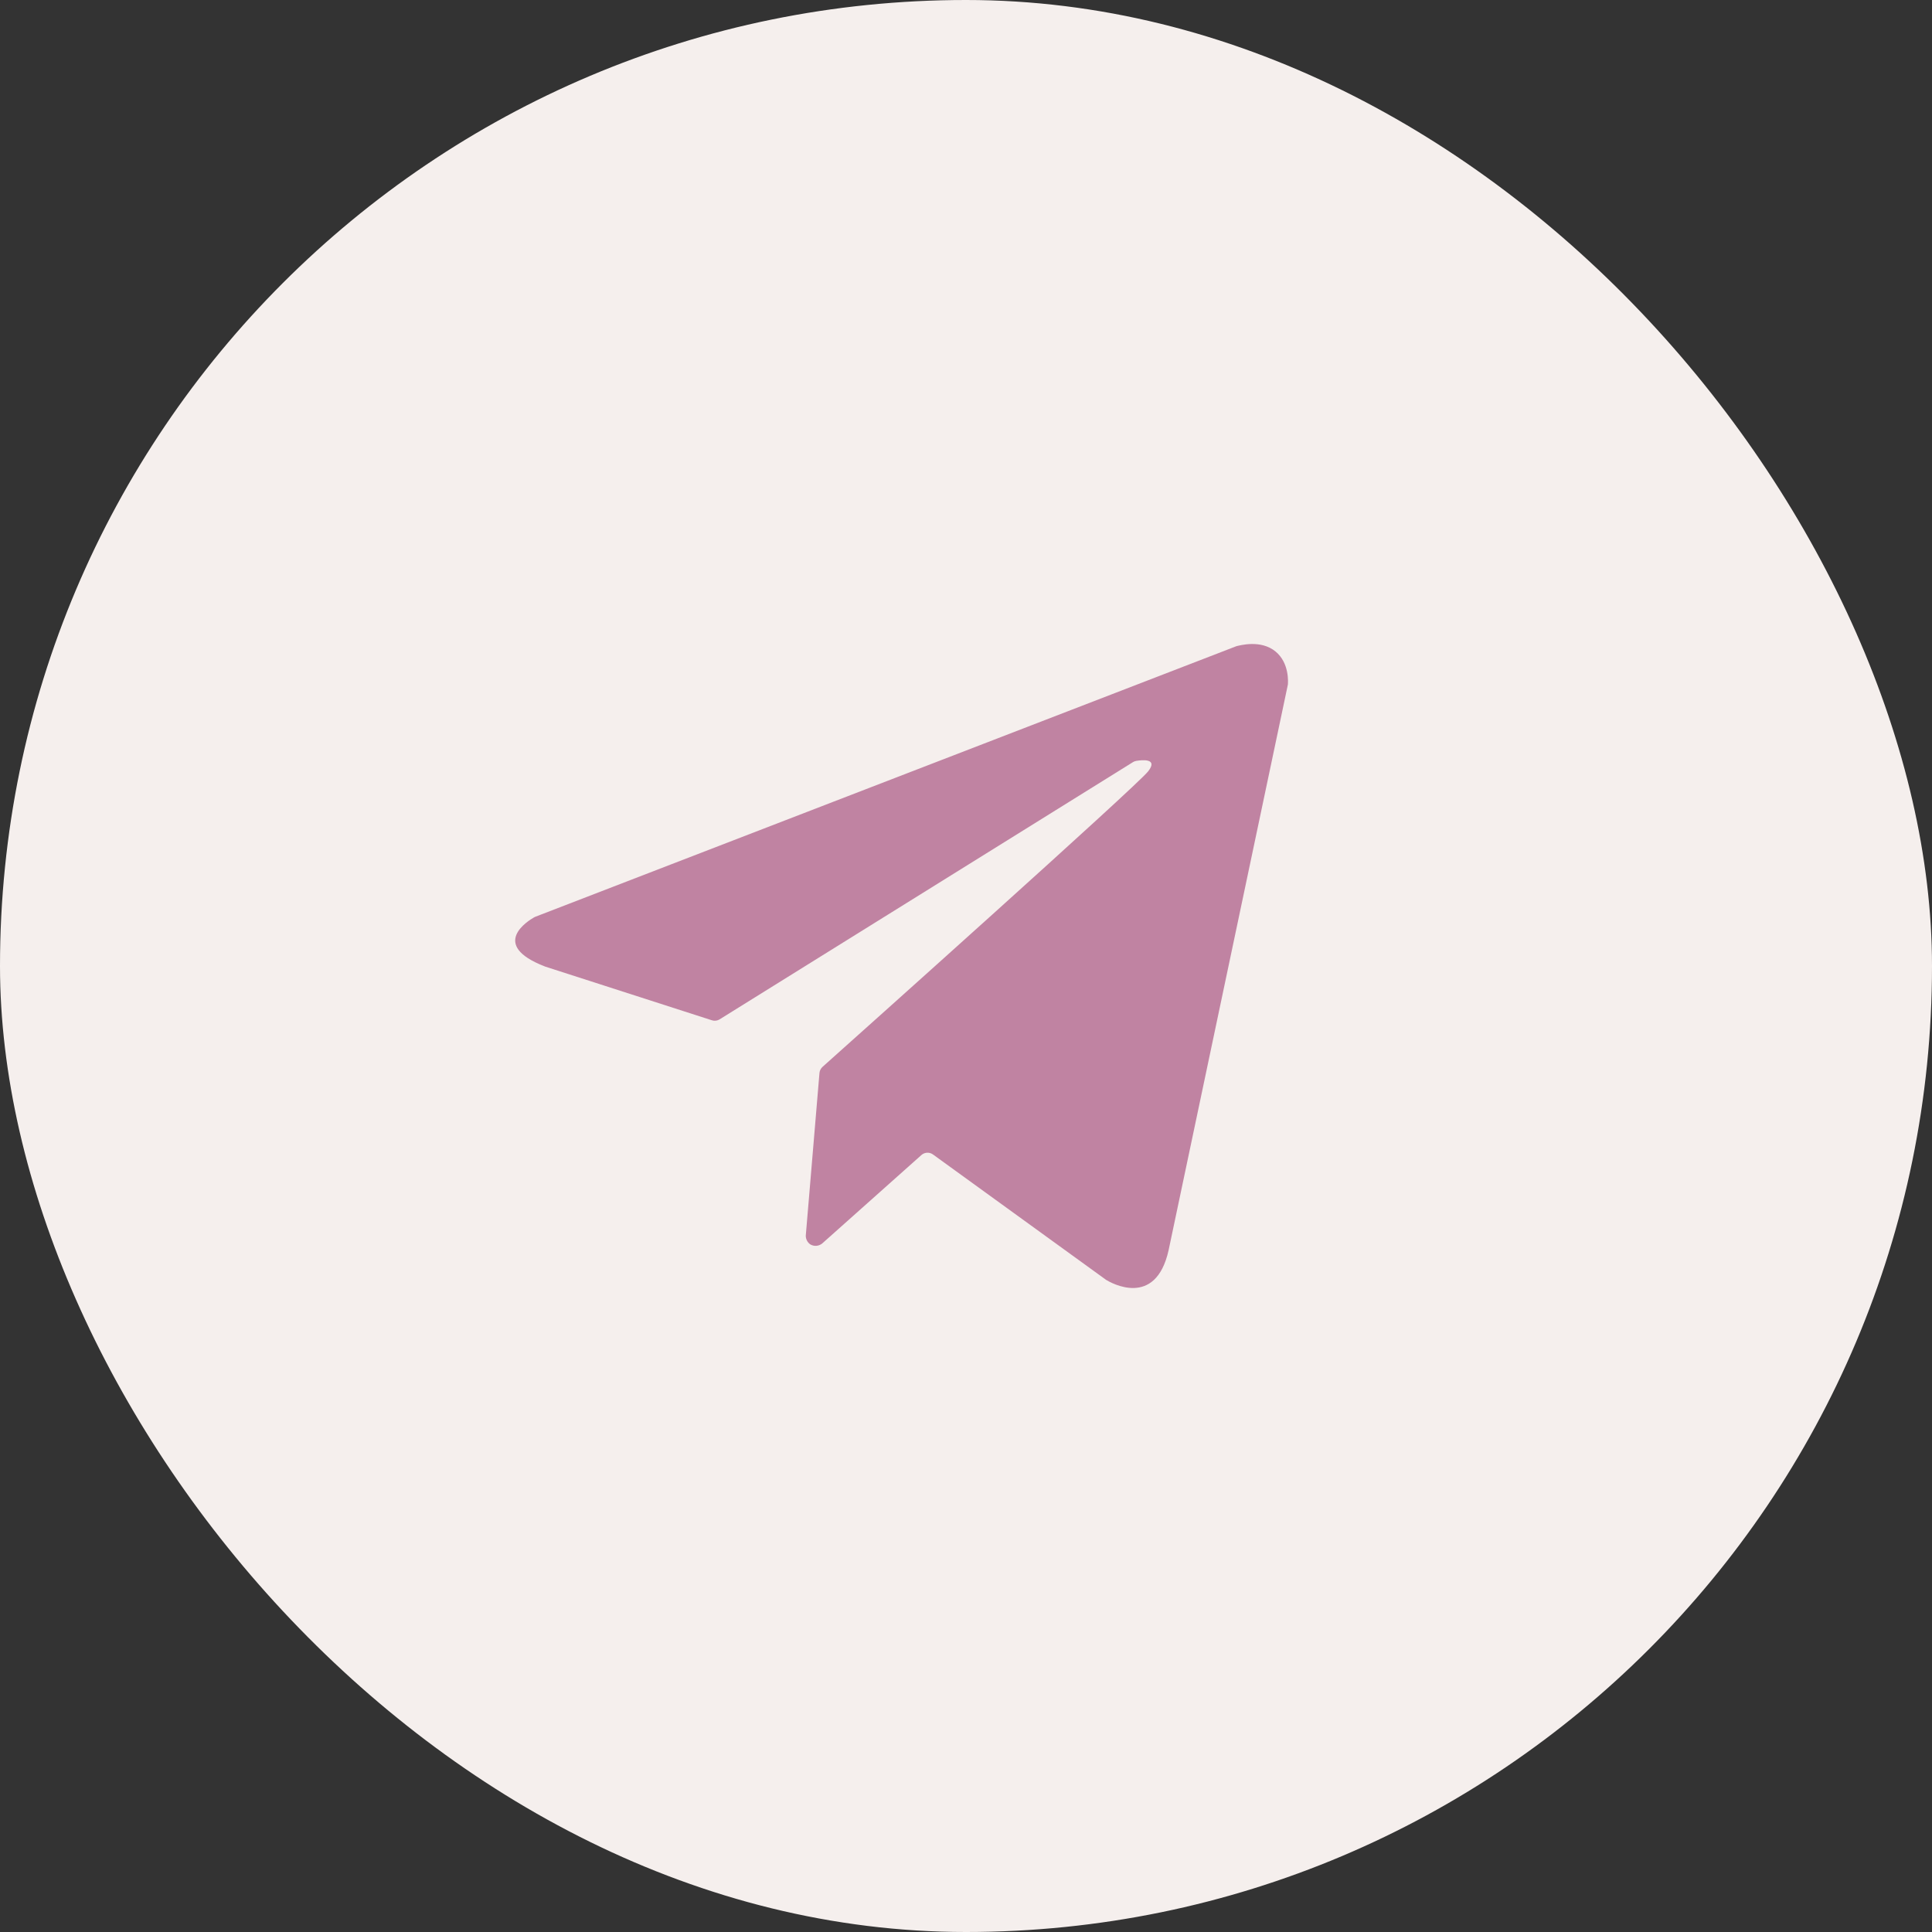
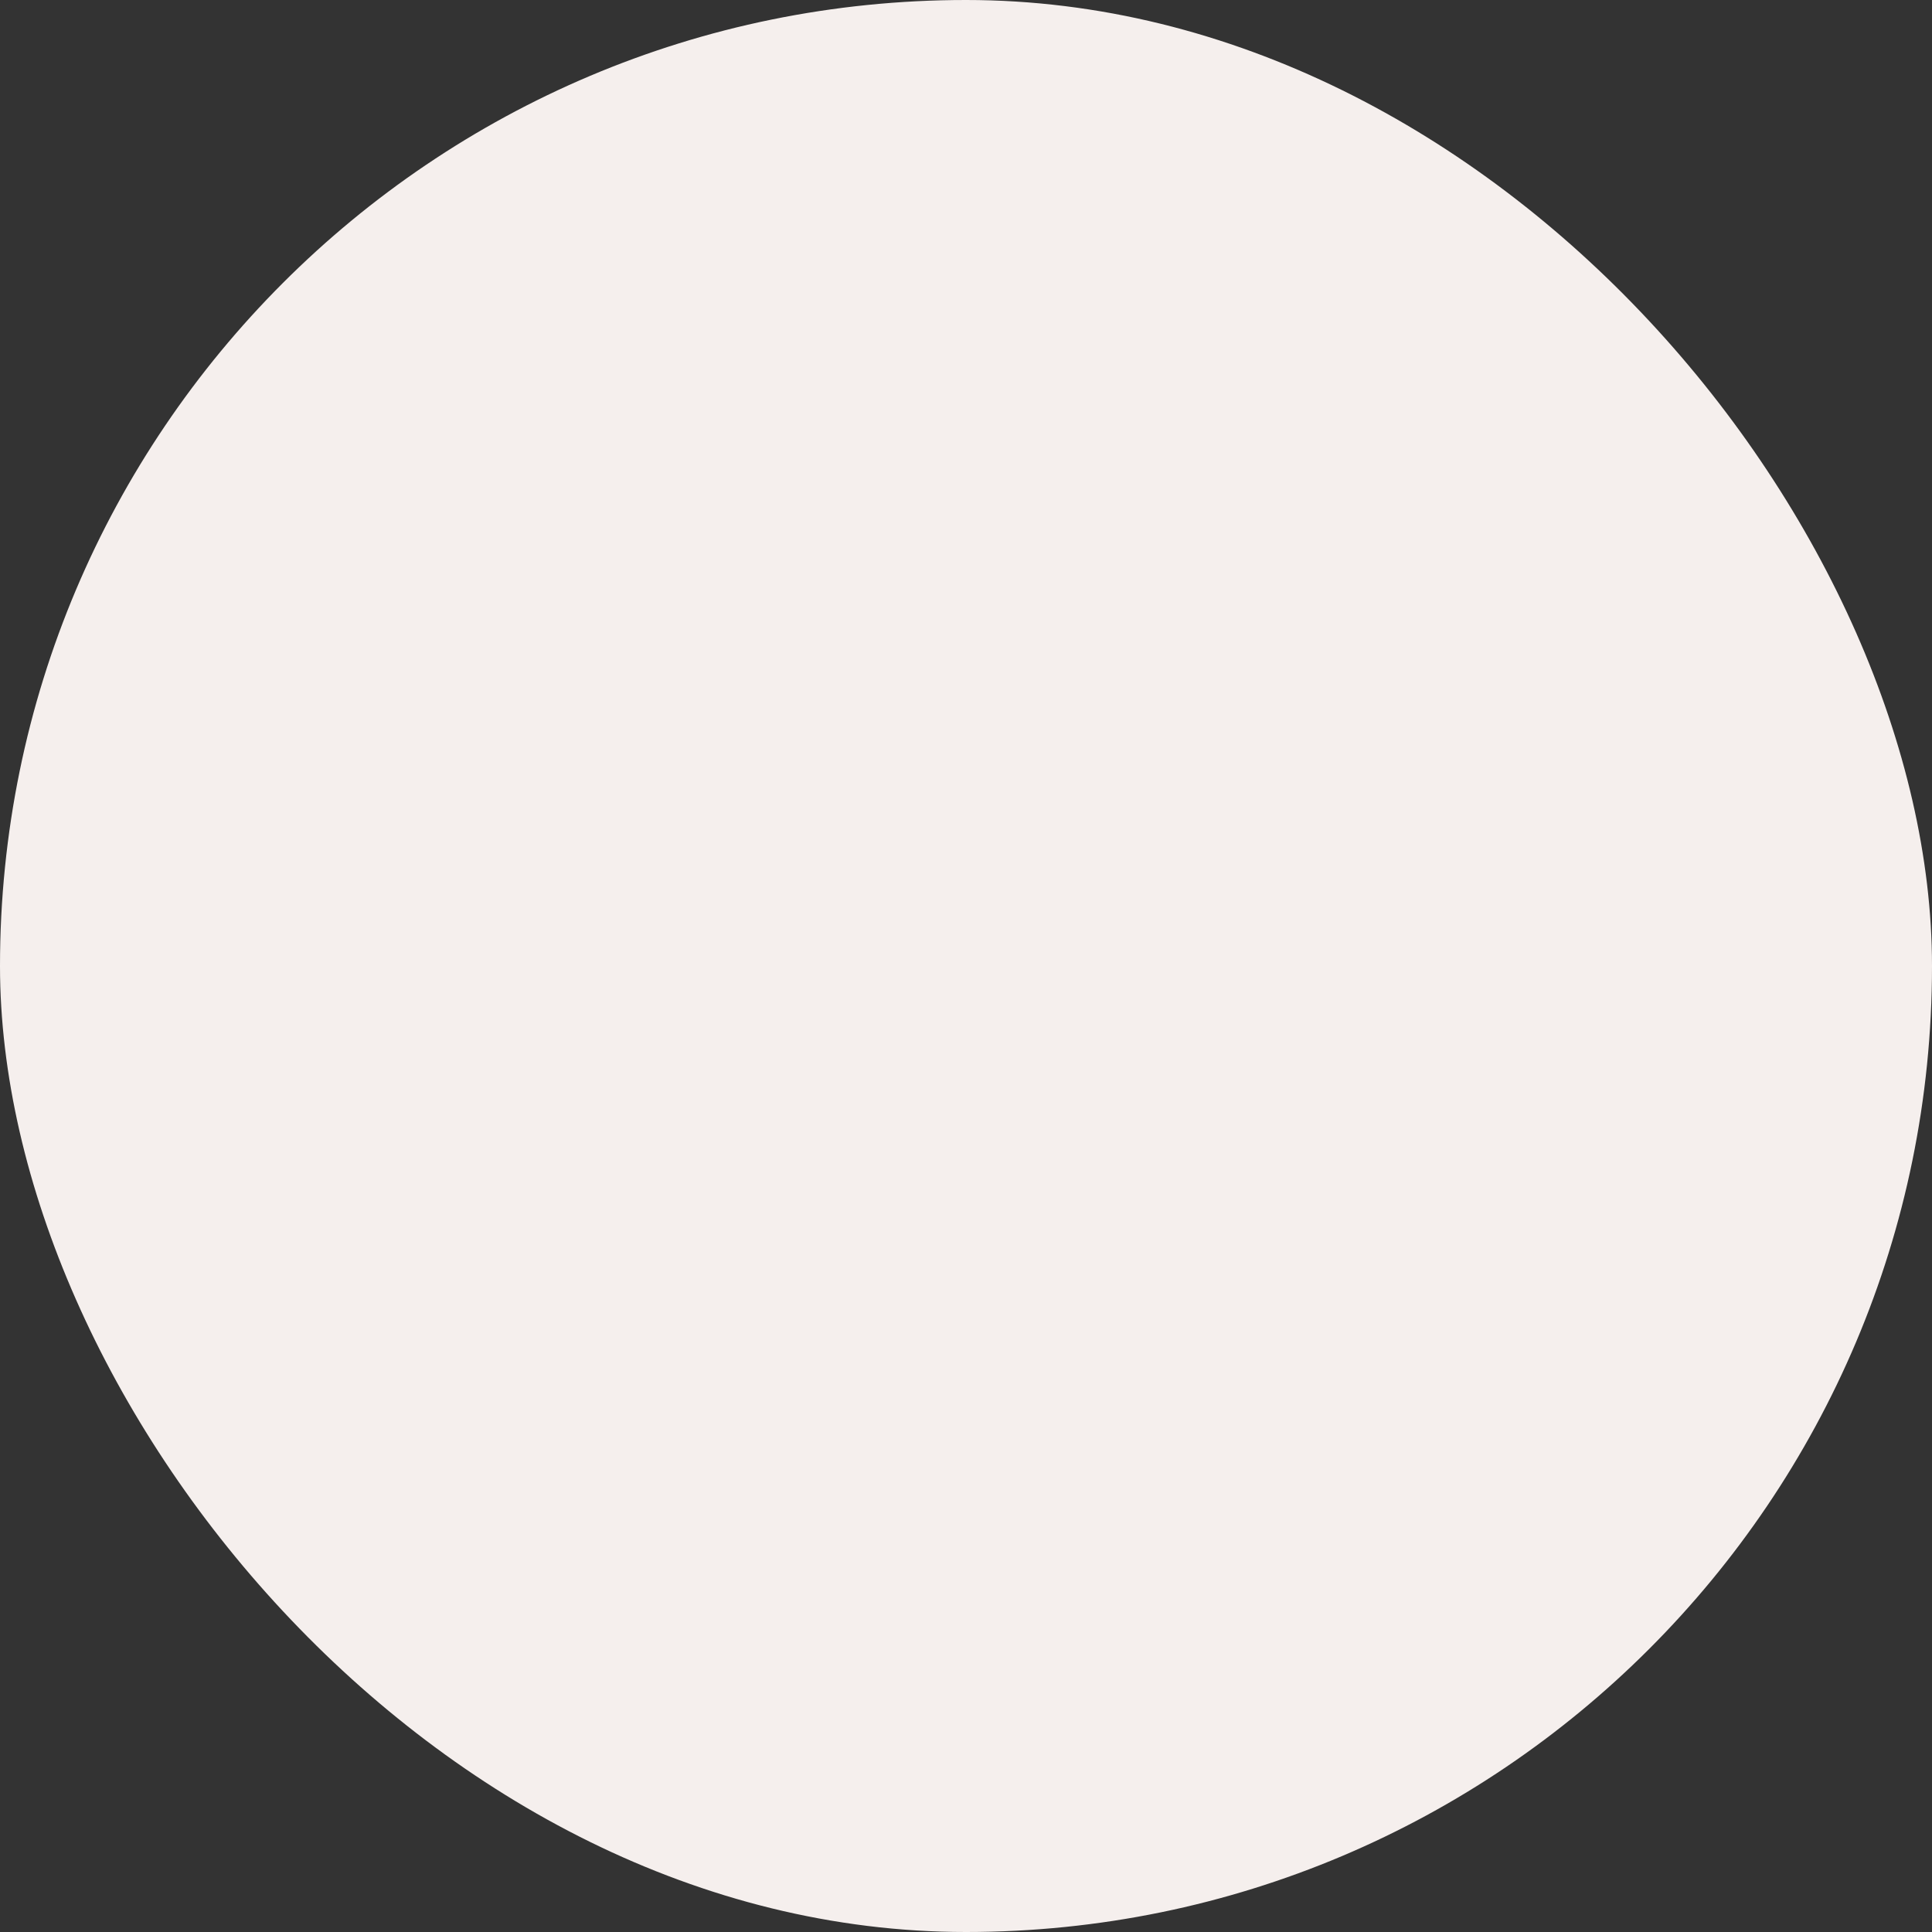
<svg xmlns="http://www.w3.org/2000/svg" width="60" height="60" viewBox="0 0 60 60" fill="none">
  <rect x="0" y="0" width="60" height="60" fill="#333333" stroke="none" />
  <rect width="60" height="60" rx="30" fill="#F5EFED" />
-   <path d="M38.361 20.082L16.625 28.471C16.612 28.476 16.599 28.482 16.587 28.489C16.411 28.589 15.181 29.339 16.916 30.012L16.933 30.019L22.109 31.686C22.148 31.699 22.19 31.703 22.232 31.698C22.273 31.693 22.312 31.679 22.348 31.657L35.185 23.669C35.216 23.649 35.251 23.636 35.288 23.63C35.467 23.6 35.981 23.545 35.655 23.957C35.287 24.424 26.519 32.262 25.546 33.131C25.49 33.181 25.455 33.251 25.449 33.326L25.024 38.376C25.024 38.427 25.036 38.478 25.059 38.524C25.082 38.57 25.116 38.61 25.157 38.641C25.215 38.678 25.284 38.695 25.353 38.69C25.422 38.684 25.488 38.657 25.54 38.612L28.615 35.871C28.664 35.827 28.726 35.802 28.791 35.799C28.856 35.795 28.92 35.814 28.973 35.852L34.338 39.738L34.355 39.75C34.485 39.83 35.888 40.644 36.292 38.826L39.996 21.261C40.001 21.206 40.051 20.594 39.613 20.233C39.152 19.855 38.501 20.046 38.403 20.066C38.388 20.07 38.374 20.076 38.361 20.082Z" fill="#C083A2" />
</svg>